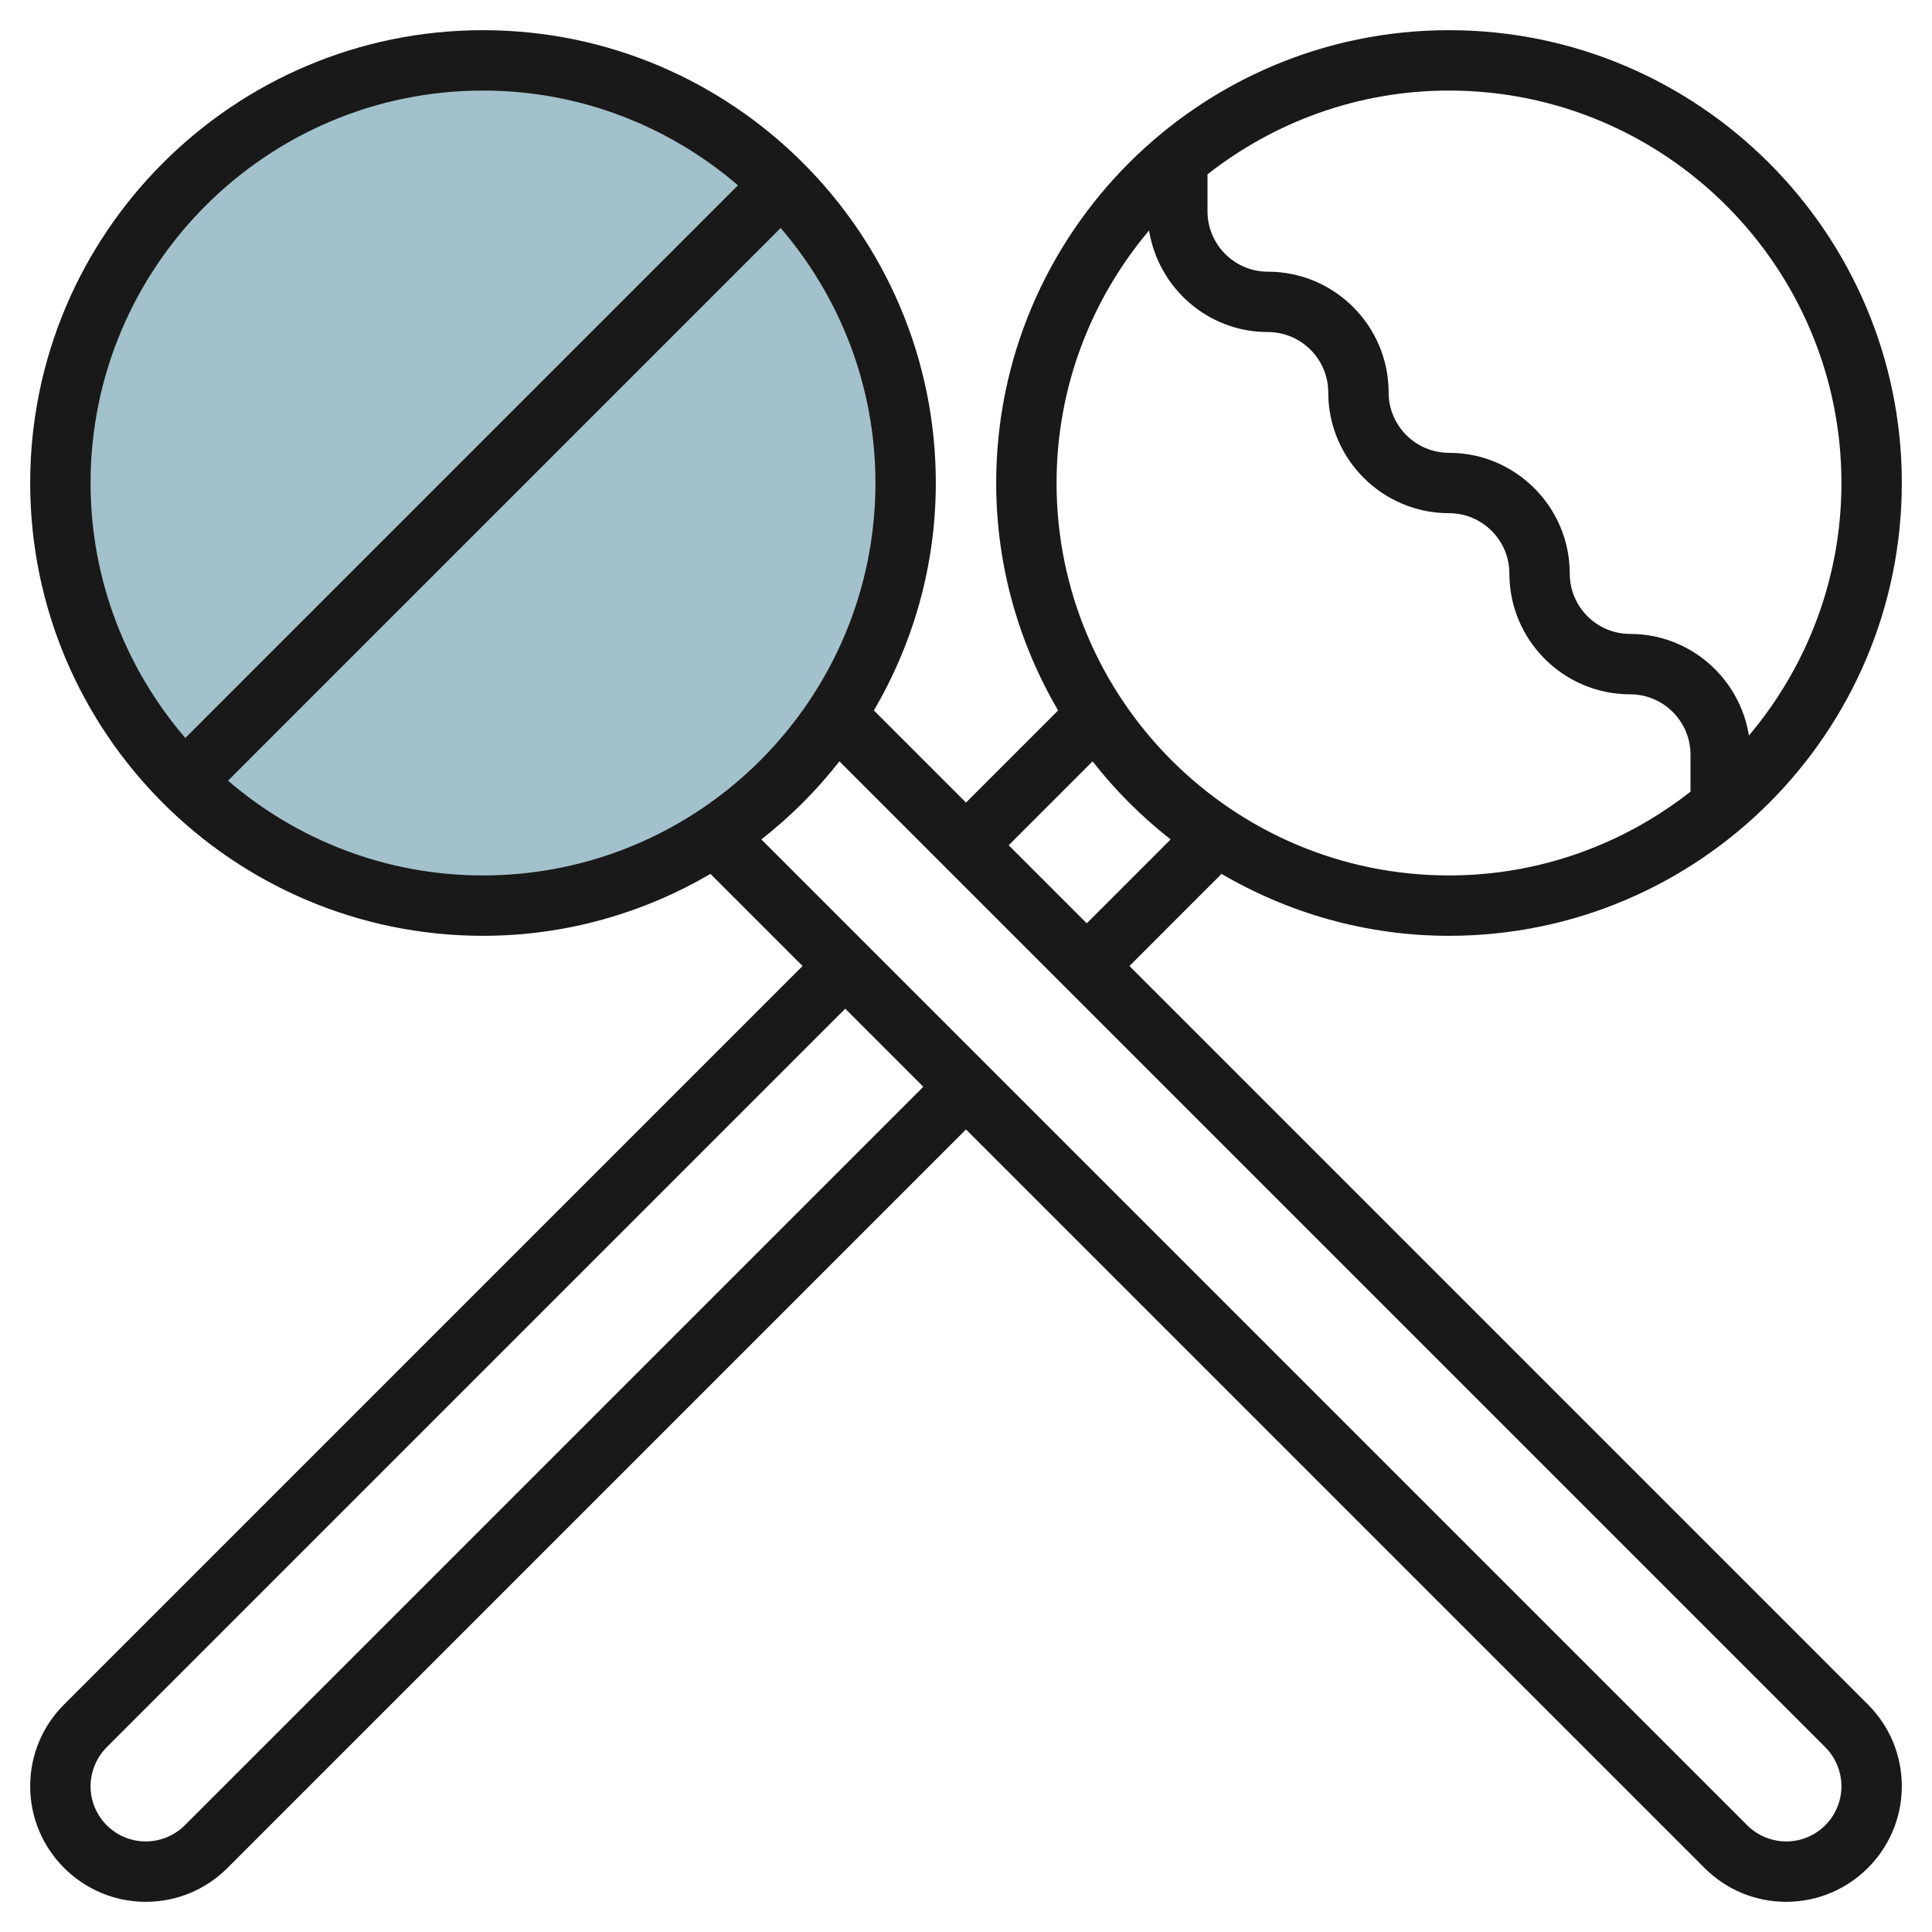
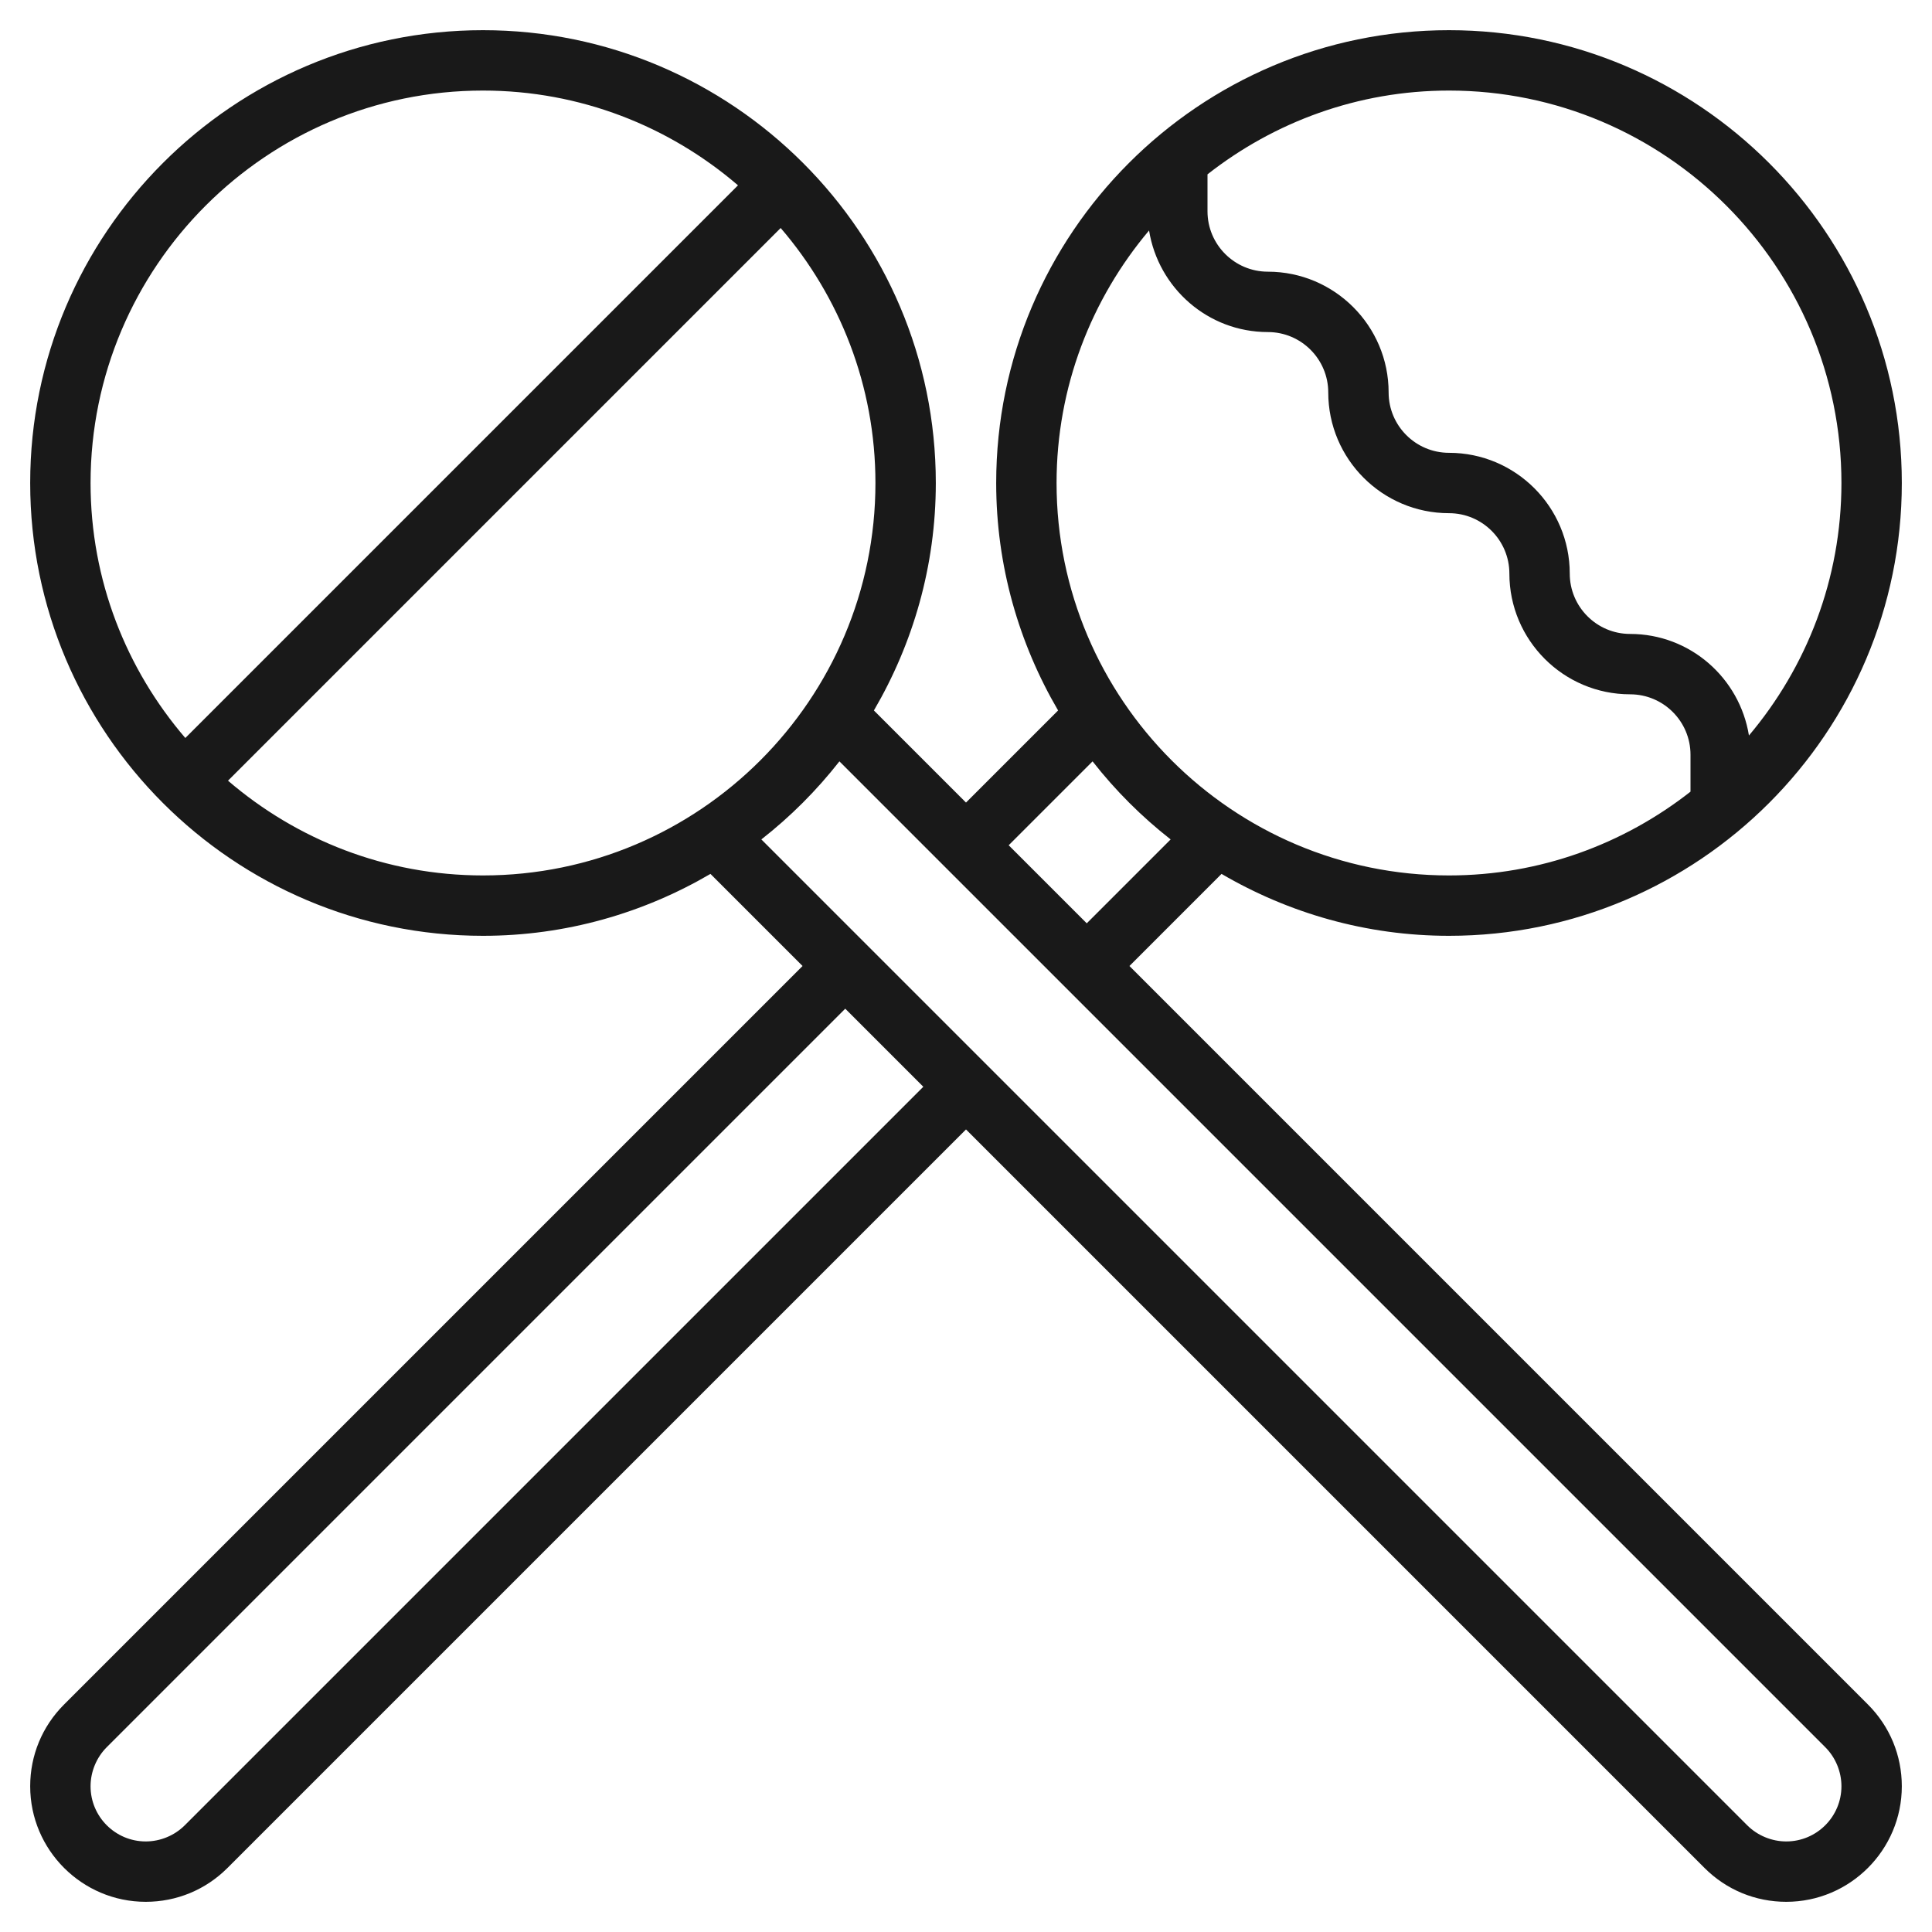
<svg xmlns="http://www.w3.org/2000/svg" id="Layer_3" enable-background="new 0 0 64 64" height="512" viewBox="0 0 64 64" width="512">
-   <circle cx="16" cy="16" fill="#a3c1ca" r="14" />
-   <path d="m48 31c8.271 0 15-6.729 15-15s-6.729-15-15-15-15 6.729-15 15c0 2.748.755 5.318 2.051 7.535l-3.051 3.051-3.051-3.051c1.296-2.217 2.051-4.787 2.051-7.535 0-8.271-6.729-15-15-15s-15 6.729-15 15 6.729 15 15 15c2.748 0 5.318-.755 7.535-2.051l3.051 3.051-24.465 24.465c-.723.723-1.121 1.684-1.121 2.707 0 2.11 1.718 3.828 3.828 3.828 1.022 0 1.984-.398 2.707-1.121l24.465-24.465 24.465 24.465c.722.723 1.684 1.121 2.707 1.121 2.11 0 3.828-1.718 3.828-3.828 0-1.022-.398-1.984-1.121-2.707l-24.465-24.465 3.051-3.051c2.217 1.296 4.787 2.051 7.535 2.051zm13-15c0 3.185-1.156 6.102-3.064 8.365-.307-1.903-1.947-3.365-3.936-3.365-1.103 0-2-.897-2-2 0-2.206-1.794-4-4-4-1.103 0-2-.897-2-2 0-2.206-1.794-4-4-4-1.103 0-2-.897-2-2v-1.225c2.209-1.732 4.982-2.775 8-2.775 7.168 0 13 5.832 13 13zm-22.936-8.365c.307 1.903 1.947 3.365 3.936 3.365 1.103 0 2 .897 2 2 0 2.206 1.794 4 4 4 1.103 0 2 .897 2 2 0 2.206 1.794 4 4 4 1.103 0 2 .897 2 2v1.225c-2.209 1.732-4.982 2.775-8 2.775-7.168 0-13-5.832-13-13 0-3.185 1.156-6.102 3.064-8.365zm-22.064-4.635c3.225 0 6.173 1.187 8.447 3.139l-18.308 18.308c-1.952-2.274-3.139-5.222-3.139-8.447 0-7.168 5.832-13 13-13zm-8.447 22.861 18.308-18.308c1.952 2.274 3.139 5.222 3.139 8.447 0 7.168-5.832 13-13 13-3.225 0-6.173-1.187-8.447-3.139zm-1.432 34.604c-.34.34-.811.535-1.293.535-1.008 0-1.828-.82-1.828-1.828 0-.481.195-.953.535-1.293l24.465-24.465 2.586 2.586zm54.879-1.293c0 1.008-.82 1.828-1.828 1.828-.481 0-.953-.195-1.293-.535l-32.658-32.658c.964-.754 1.831-1.622 2.586-2.586l32.658 32.658c.34.34.535.811.535 1.293zm-25-28.586-2.586-2.586 2.779-2.779c.754.964 1.622 1.831 2.586 2.586z" fill="#191919" />
+   <path d="m48 31c8.271 0 15-6.729 15-15s-6.729-15-15-15-15 6.729-15 15c0 2.748.755 5.318 2.051 7.535l-3.051 3.051-3.051-3.051c1.296-2.217 2.051-4.787 2.051-7.535 0-8.271-6.729-15-15-15s-15 6.729-15 15 6.729 15 15 15c2.748 0 5.318-.755 7.535-2.051l3.051 3.051-24.465 24.465c-.723.723-1.121 1.684-1.121 2.707 0 2.11 1.718 3.828 3.828 3.828 1.022 0 1.984-.398 2.707-1.121l24.465-24.465 24.465 24.465c.722.723 1.684 1.121 2.707 1.121 2.11 0 3.828-1.718 3.828-3.828 0-1.022-.398-1.984-1.121-2.707l-24.465-24.465 3.051-3.051c2.217 1.296 4.787 2.051 7.535 2.051zm13-15c0 3.185-1.156 6.102-3.064 8.365-.307-1.903-1.947-3.365-3.936-3.365-1.103 0-2-.897-2-2 0-2.206-1.794-4-4-4-1.103 0-2-.897-2-2 0-2.206-1.794-4-4-4-1.103 0-2-.897-2-2v-1.225c2.209-1.732 4.982-2.775 8-2.775 7.168 0 13 5.832 13 13zm-22.936-8.365c.307 1.903 1.947 3.365 3.936 3.365 1.103 0 2 .897 2 2 0 2.206 1.794 4 4 4 1.103 0 2 .897 2 2 0 2.206 1.794 4 4 4 1.103 0 2 .897 2 2v1.225c-2.209 1.732-4.982 2.775-8 2.775-7.168 0-13-5.832-13-13 0-3.185 1.156-6.102 3.064-8.365zm-22.064-4.635c3.225 0 6.173 1.187 8.447 3.139l-18.308 18.308c-1.952-2.274-3.139-5.222-3.139-8.447 0-7.168 5.832-13 13-13zm-8.447 22.861 18.308-18.308c1.952 2.274 3.139 5.222 3.139 8.447 0 7.168-5.832 13-13 13-3.225 0-6.173-1.187-8.447-3.139m-1.432 34.604c-.34.34-.811.535-1.293.535-1.008 0-1.828-.82-1.828-1.828 0-.481.195-.953.535-1.293l24.465-24.465 2.586 2.586zm54.879-1.293c0 1.008-.82 1.828-1.828 1.828-.481 0-.953-.195-1.293-.535l-32.658-32.658c.964-.754 1.831-1.622 2.586-2.586l32.658 32.658c.34.34.535.811.535 1.293zm-25-28.586-2.586-2.586 2.779-2.779c.754.964 1.622 1.831 2.586 2.586z" fill="#191919" />
</svg>